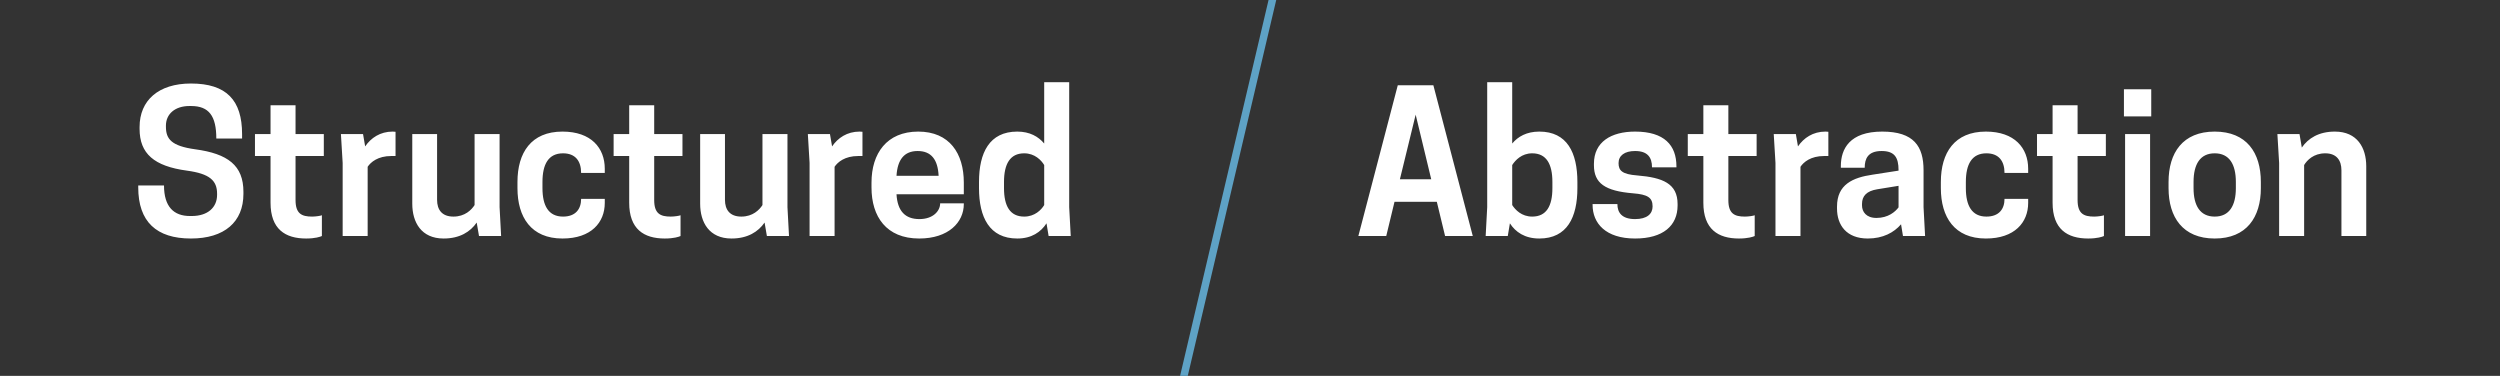
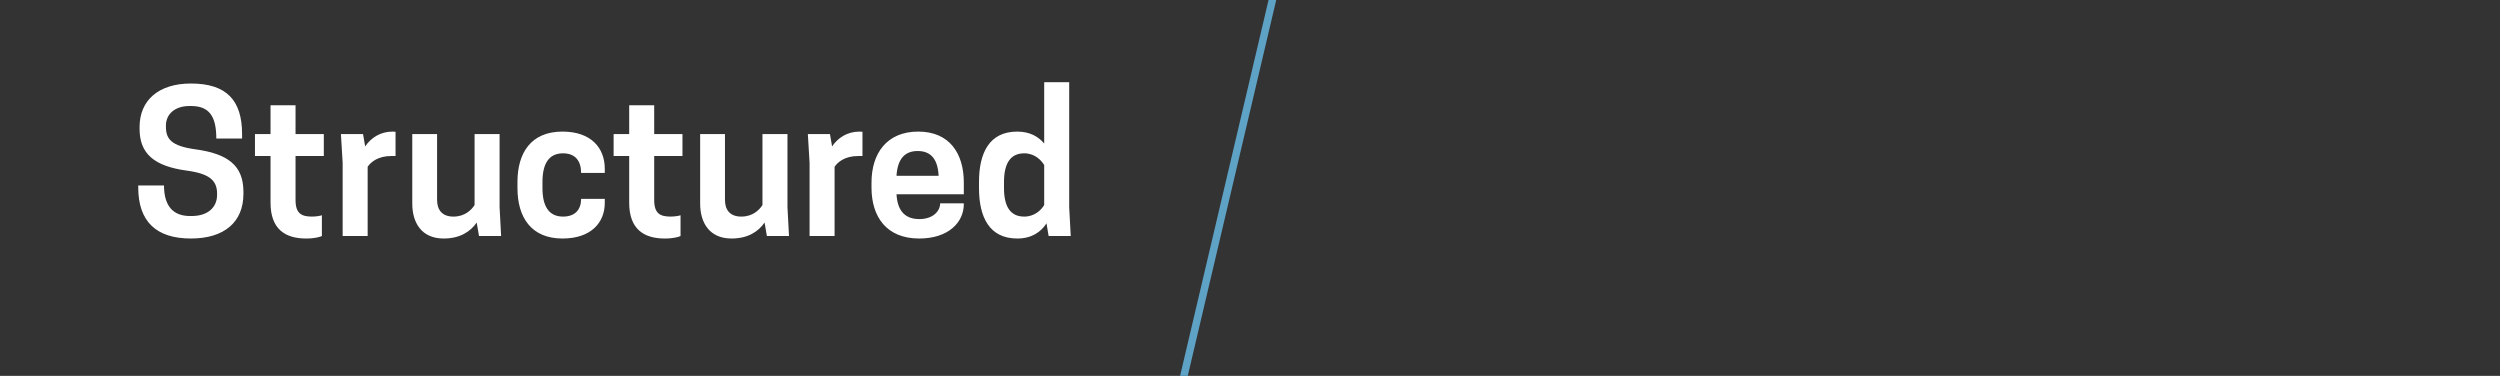
<svg xmlns="http://www.w3.org/2000/svg" width="286px" height="43px" viewBox="0 0 286 43" version="1.1">
  <rect x="0" y="0" width="286" height="43" fill="#333333" stroke="none" />
  <title>SA logo</title>
  <g id="SA-logo" stroke="none" stroke-width="1" fill="none" fill-rule="evenodd">
    <g id="White-logo">
      <g transform="translate(15.814, 9.4)">
        <path d="M5.566,10.12 C8.184,10.472 9.02,11.264 9.02,12.76 L9.02,12.892 C9.02,14.322 7.964,15.312 6.116,15.312 L5.918,15.312 C4.07,15.312 2.948,14.256 2.948,11.814 L0,11.814 L0,12.034 C0,15.972 2.09,17.886 6.028,17.886 C9.856,17.886 12.034,15.994 12.034,12.782 L12.034,12.54 C12.034,9.526 10.252,8.184 6.512,7.678 C3.806,7.304 3.168,6.512 3.168,5.104 L3.168,4.972 C3.168,3.63 4.224,2.728 5.852,2.728 L6.05,2.728 C8.096,2.728 8.932,3.872 8.932,6.446 L11.88,6.446 L11.88,5.94 C11.88,2.068 10.098,0.154 6.028,0.154 C2.31,0.154 0.154,2.09 0.154,5.126 L0.154,5.346 C0.154,8.184 1.826,9.614 5.566,10.12 Z M17.996,5.94 L17.996,2.64 L15.136,2.64 L15.136,5.94 L13.354,5.94 L13.354,8.448 L15.136,8.448 L15.136,13.794 C15.136,16.808 16.808,17.886 19.206,17.886 C20.24,17.886 20.834,17.688 21.01,17.6 L21.01,15.224 C20.878,15.29 20.306,15.378 19.888,15.378 C18.7,15.378 17.996,15.048 17.996,13.486 L17.996,8.448 L21.23,8.448 L21.23,5.94 L17.996,5.94 Z M29.106,5.654 C27.676,5.654 26.62,6.38 25.96,7.348 L25.718,5.94 L23.188,5.94 L23.386,9.24 L23.386,17.6 L26.246,17.6 L26.246,9.68 C26.598,9.152 27.412,8.448 28.952,8.448 L29.436,8.448 L29.436,5.676 C29.37,5.676 29.238,5.654 29.106,5.654 Z M31.35,5.94 L31.35,13.904 C31.35,16.038 32.384,17.886 34.936,17.886 C36.784,17.886 37.994,17.116 38.72,16.06 L38.984,17.6 L41.514,17.6 L41.338,14.3 L41.338,5.94 L38.478,5.94 L38.478,14.058 C38.126,14.608 37.378,15.378 36.058,15.378 C34.738,15.378 34.188,14.586 34.188,13.464 L34.188,5.94 L31.35,5.94 Z M46.244,12.122 L46.244,11.418 C46.244,9.394 46.926,8.14 48.598,8.14 C50.006,8.14 50.666,9.02 50.666,10.384 L53.372,10.384 L53.372,9.9 C53.372,7.546 51.832,5.654 48.532,5.654 C44.946,5.654 43.384,8.074 43.384,11.418 L43.384,12.122 C43.384,15.444 44.946,17.886 48.532,17.886 C51.832,17.886 53.372,16.038 53.372,13.816 L53.372,13.354 L50.666,13.354 C50.666,14.498 50.05,15.378 48.598,15.378 C46.926,15.378 46.244,14.124 46.244,12.122 Z M59.026,5.94 L59.026,2.64 L56.166,2.64 L56.166,5.94 L54.384,5.94 L54.384,8.448 L56.166,8.448 L56.166,13.794 C56.166,16.808 57.838,17.886 60.236,17.886 C61.27,17.886 61.864,17.688 62.04,17.6 L62.04,15.224 C61.908,15.29 61.336,15.378 60.918,15.378 C59.73,15.378 59.026,15.048 59.026,13.486 L59.026,8.448 L62.26,8.448 L62.26,5.94 L59.026,5.94 Z M64.284,5.94 L64.284,13.904 C64.284,16.038 65.318,17.886 67.87,17.886 C69.718,17.886 70.928,17.116 71.654,16.06 L71.918,17.6 L74.448,17.6 L74.272,14.3 L74.272,5.94 L71.412,5.94 L71.412,14.058 C71.06,14.608 70.312,15.378 68.992,15.378 C67.672,15.378 67.122,14.586 67.122,13.464 L67.122,5.94 L64.284,5.94 Z M82.522,5.654 C81.092,5.654 80.036,6.38 79.376,7.348 L79.134,5.94 L76.604,5.94 L76.802,9.24 L76.802,17.6 L79.662,17.6 L79.662,9.68 C80.014,9.152 80.828,8.448 82.368,8.448 L82.852,8.448 L82.852,5.676 C82.786,5.676 82.654,5.654 82.522,5.654 Z M94.446,12.826 L86.746,12.826 C86.856,14.74 87.736,15.664 89.364,15.664 C90.926,15.664 91.74,14.74 91.74,13.86 L94.446,13.86 L94.446,13.948 C94.446,16.038 92.686,17.886 89.342,17.886 C85.58,17.886 83.886,15.378 83.886,12.056 L83.886,11.484 C83.886,8.162 85.624,5.654 89.232,5.654 C92.818,5.654 94.446,8.162 94.446,11.484 L94.446,12.826 Z M89.166,7.876 C87.626,7.876 86.856,8.866 86.746,10.714 L91.564,10.714 C91.476,8.866 90.728,7.876 89.166,7.876 Z M100.562,5.654 C101.992,5.654 102.982,6.226 103.642,7.018 L103.642,0 L106.502,0 L106.502,14.3 L106.678,17.6 L104.148,17.6 L103.906,16.148 C103.268,17.138 102.212,17.886 100.562,17.886 C97.372,17.886 96.184,15.444 96.184,12.122 L96.184,11.418 C96.184,8.074 97.372,5.654 100.562,5.654 Z M103.642,14.058 L103.642,9.482 C103.312,8.932 102.564,8.14 101.354,8.14 C99.726,8.14 99.044,9.372 99.044,11.418 L99.044,12.122 C99.044,14.168 99.726,15.378 101.354,15.378 C102.564,15.378 103.312,14.608 103.642,14.058 Z" id="Structured" fill="#FFFFFF" />
-         <path d="M144.092,0.352 L148.162,0.352 L152.672,17.6 L149.504,17.6 L148.558,13.684 L143.718,13.684 L142.772,17.6 L139.582,17.6 L144.092,0.352 Z M146.138,3.718 L144.334,11.11 L147.92,11.11 L146.138,3.718 Z M157.182,0 L157.182,7.018 C157.842,6.226 158.832,5.654 160.284,5.654 C163.474,5.654 164.64,8.074 164.64,11.418 L164.64,12.122 C164.64,15.444 163.474,17.886 160.284,17.886 C158.612,17.886 157.556,17.138 156.918,16.148 L156.676,17.6 L154.146,17.6 L154.322,14.3 L154.322,0 L157.182,0 Z M157.182,9.482 L157.182,14.058 C157.534,14.608 158.26,15.378 159.47,15.378 C161.098,15.378 161.78,14.168 161.78,12.122 L161.78,11.418 C161.78,9.372 161.098,8.14 159.47,8.14 C158.26,8.14 157.534,8.932 157.182,9.482 Z M171.24,15.664 C169.7,15.664 169.216,14.894 169.216,13.948 L166.378,13.948 L166.378,14.036 C166.378,16.148 167.874,17.886 171.24,17.886 C174.452,17.886 176.102,16.412 176.102,14.102 L176.102,13.948 C176.102,11.594 174.408,10.912 171.482,10.67 C169.766,10.538 169.348,10.12 169.348,9.262 C169.348,8.404 170.03,7.876 171.24,7.876 C172.648,7.876 173.176,8.58 173.176,9.746 L175.97,9.746 L175.97,9.636 C175.97,7.216 174.584,5.654 171.24,5.654 C168.49,5.654 166.532,6.842 166.532,9.328 L166.532,9.504 C166.532,11.55 167.786,12.452 171.02,12.716 C172.67,12.848 173.242,13.2 173.242,14.212 C173.242,15.07 172.604,15.664 171.24,15.664 Z M181.91,5.94 L181.91,2.64 L179.05,2.64 L179.05,5.94 L177.268,5.94 L177.268,8.448 L179.05,8.448 L179.05,13.794 C179.05,16.808 180.722,17.886 183.12,17.886 C184.154,17.886 184.748,17.688 184.924,17.6 L184.924,15.224 C184.792,15.29 184.22,15.378 183.802,15.378 C182.614,15.378 181.91,15.048 181.91,13.486 L181.91,8.448 L185.144,8.448 L185.144,5.94 L181.91,5.94 Z M193.02,5.654 C191.59,5.654 190.534,6.38 189.874,7.348 L189.632,5.94 L187.102,5.94 L187.3,9.24 L187.3,17.6 L190.16,17.6 L190.16,9.68 C190.512,9.152 191.326,8.448 192.866,8.448 L193.35,8.448 L193.35,5.676 C193.284,5.676 193.152,5.654 193.02,5.654 Z M201.886,17.6 L201.666,16.258 C200.852,17.204 199.598,17.886 197.86,17.886 C195.396,17.886 194.34,16.324 194.34,14.454 L194.34,14.234 C194.34,11.704 196.144,10.912 198.41,10.582 L201.38,10.12 L201.38,10.076 C201.38,8.602 200.918,7.876 199.444,7.876 C197.86,7.876 197.508,8.778 197.508,9.79 L194.78,9.79 L194.78,9.592 C194.78,7.634 195.792,5.654 199.51,5.654 C203.14,5.654 204.24,7.348 204.24,10.076 L204.24,14.3 L204.416,17.6 L201.886,17.6 Z M198.85,15.532 C200.192,15.532 201.006,14.828 201.38,14.322 L201.38,11.858 L198.938,12.254 C197.728,12.452 197.2,13.024 197.2,13.926 L197.2,14.102 C197.2,14.828 197.684,15.532 198.85,15.532 Z M209.08,12.122 L209.08,11.418 C209.08,9.394 209.762,8.14 211.434,8.14 C212.842,8.14 213.502,9.02 213.502,10.384 L216.208,10.384 L216.208,9.9 C216.208,7.546 214.668,5.654 211.368,5.654 C207.782,5.654 206.22,8.074 206.22,11.418 L206.22,12.122 C206.22,15.444 207.782,17.886 211.368,17.886 C214.668,17.886 216.208,16.038 216.208,13.816 L216.208,13.354 L213.502,13.354 C213.502,14.498 212.886,15.378 211.434,15.378 C209.762,15.378 209.08,14.124 209.08,12.122 Z M221.862,5.94 L221.862,2.64 L219.002,2.64 L219.002,5.94 L217.22,5.94 L217.22,8.448 L219.002,8.448 L219.002,13.794 C219.002,16.808 220.674,17.886 223.072,17.886 C224.106,17.886 224.7,17.688 224.876,17.6 L224.876,15.224 C224.744,15.29 224.172,15.378 223.754,15.378 C222.566,15.378 221.862,15.048 221.862,13.486 L221.862,8.448 L225.096,8.448 L225.096,5.94 L221.862,5.94 Z M227.296,17.6 L230.156,17.6 L230.156,5.94 L227.296,5.94 L227.296,17.6 Z M230.288,0.814 L227.164,0.814 L227.164,3.916 L230.288,3.916 L230.288,0.814 Z M237.548,17.886 C233.896,17.886 232.268,15.444 232.268,12.122 L232.268,11.418 C232.268,8.074 233.896,5.654 237.548,5.654 C241.2,5.654 242.828,8.074 242.828,11.418 L242.828,12.122 C242.828,15.444 241.2,17.886 237.548,17.886 Z M237.548,15.378 C239.22,15.378 239.968,14.124 239.968,12.122 L239.968,11.418 C239.968,9.394 239.22,8.14 237.548,8.14 C235.876,8.14 235.128,9.394 235.128,11.418 L235.128,12.122 C235.128,14.124 235.876,15.378 237.548,15.378 Z M254.884,17.6 L254.884,9.614 C254.884,7.502 253.85,5.654 251.298,5.654 C249.45,5.654 248.24,6.424 247.514,7.48 L247.25,5.94 L244.72,5.94 L244.918,9.24 L244.918,17.6 L247.778,17.6 L247.778,9.482 C248.108,8.932 248.856,8.14 250.198,8.14 C251.496,8.14 252.046,8.954 252.046,10.076 L252.046,17.6 L254.884,17.6 Z" id="Abstraction" fill="#FFFFFF" />
      </g>
      <polygon id="Fill-42" fill="#5EA2C5" points="135.881 43 135 43 145.121 0 146 0" />
    </g>
  </g>
</svg>